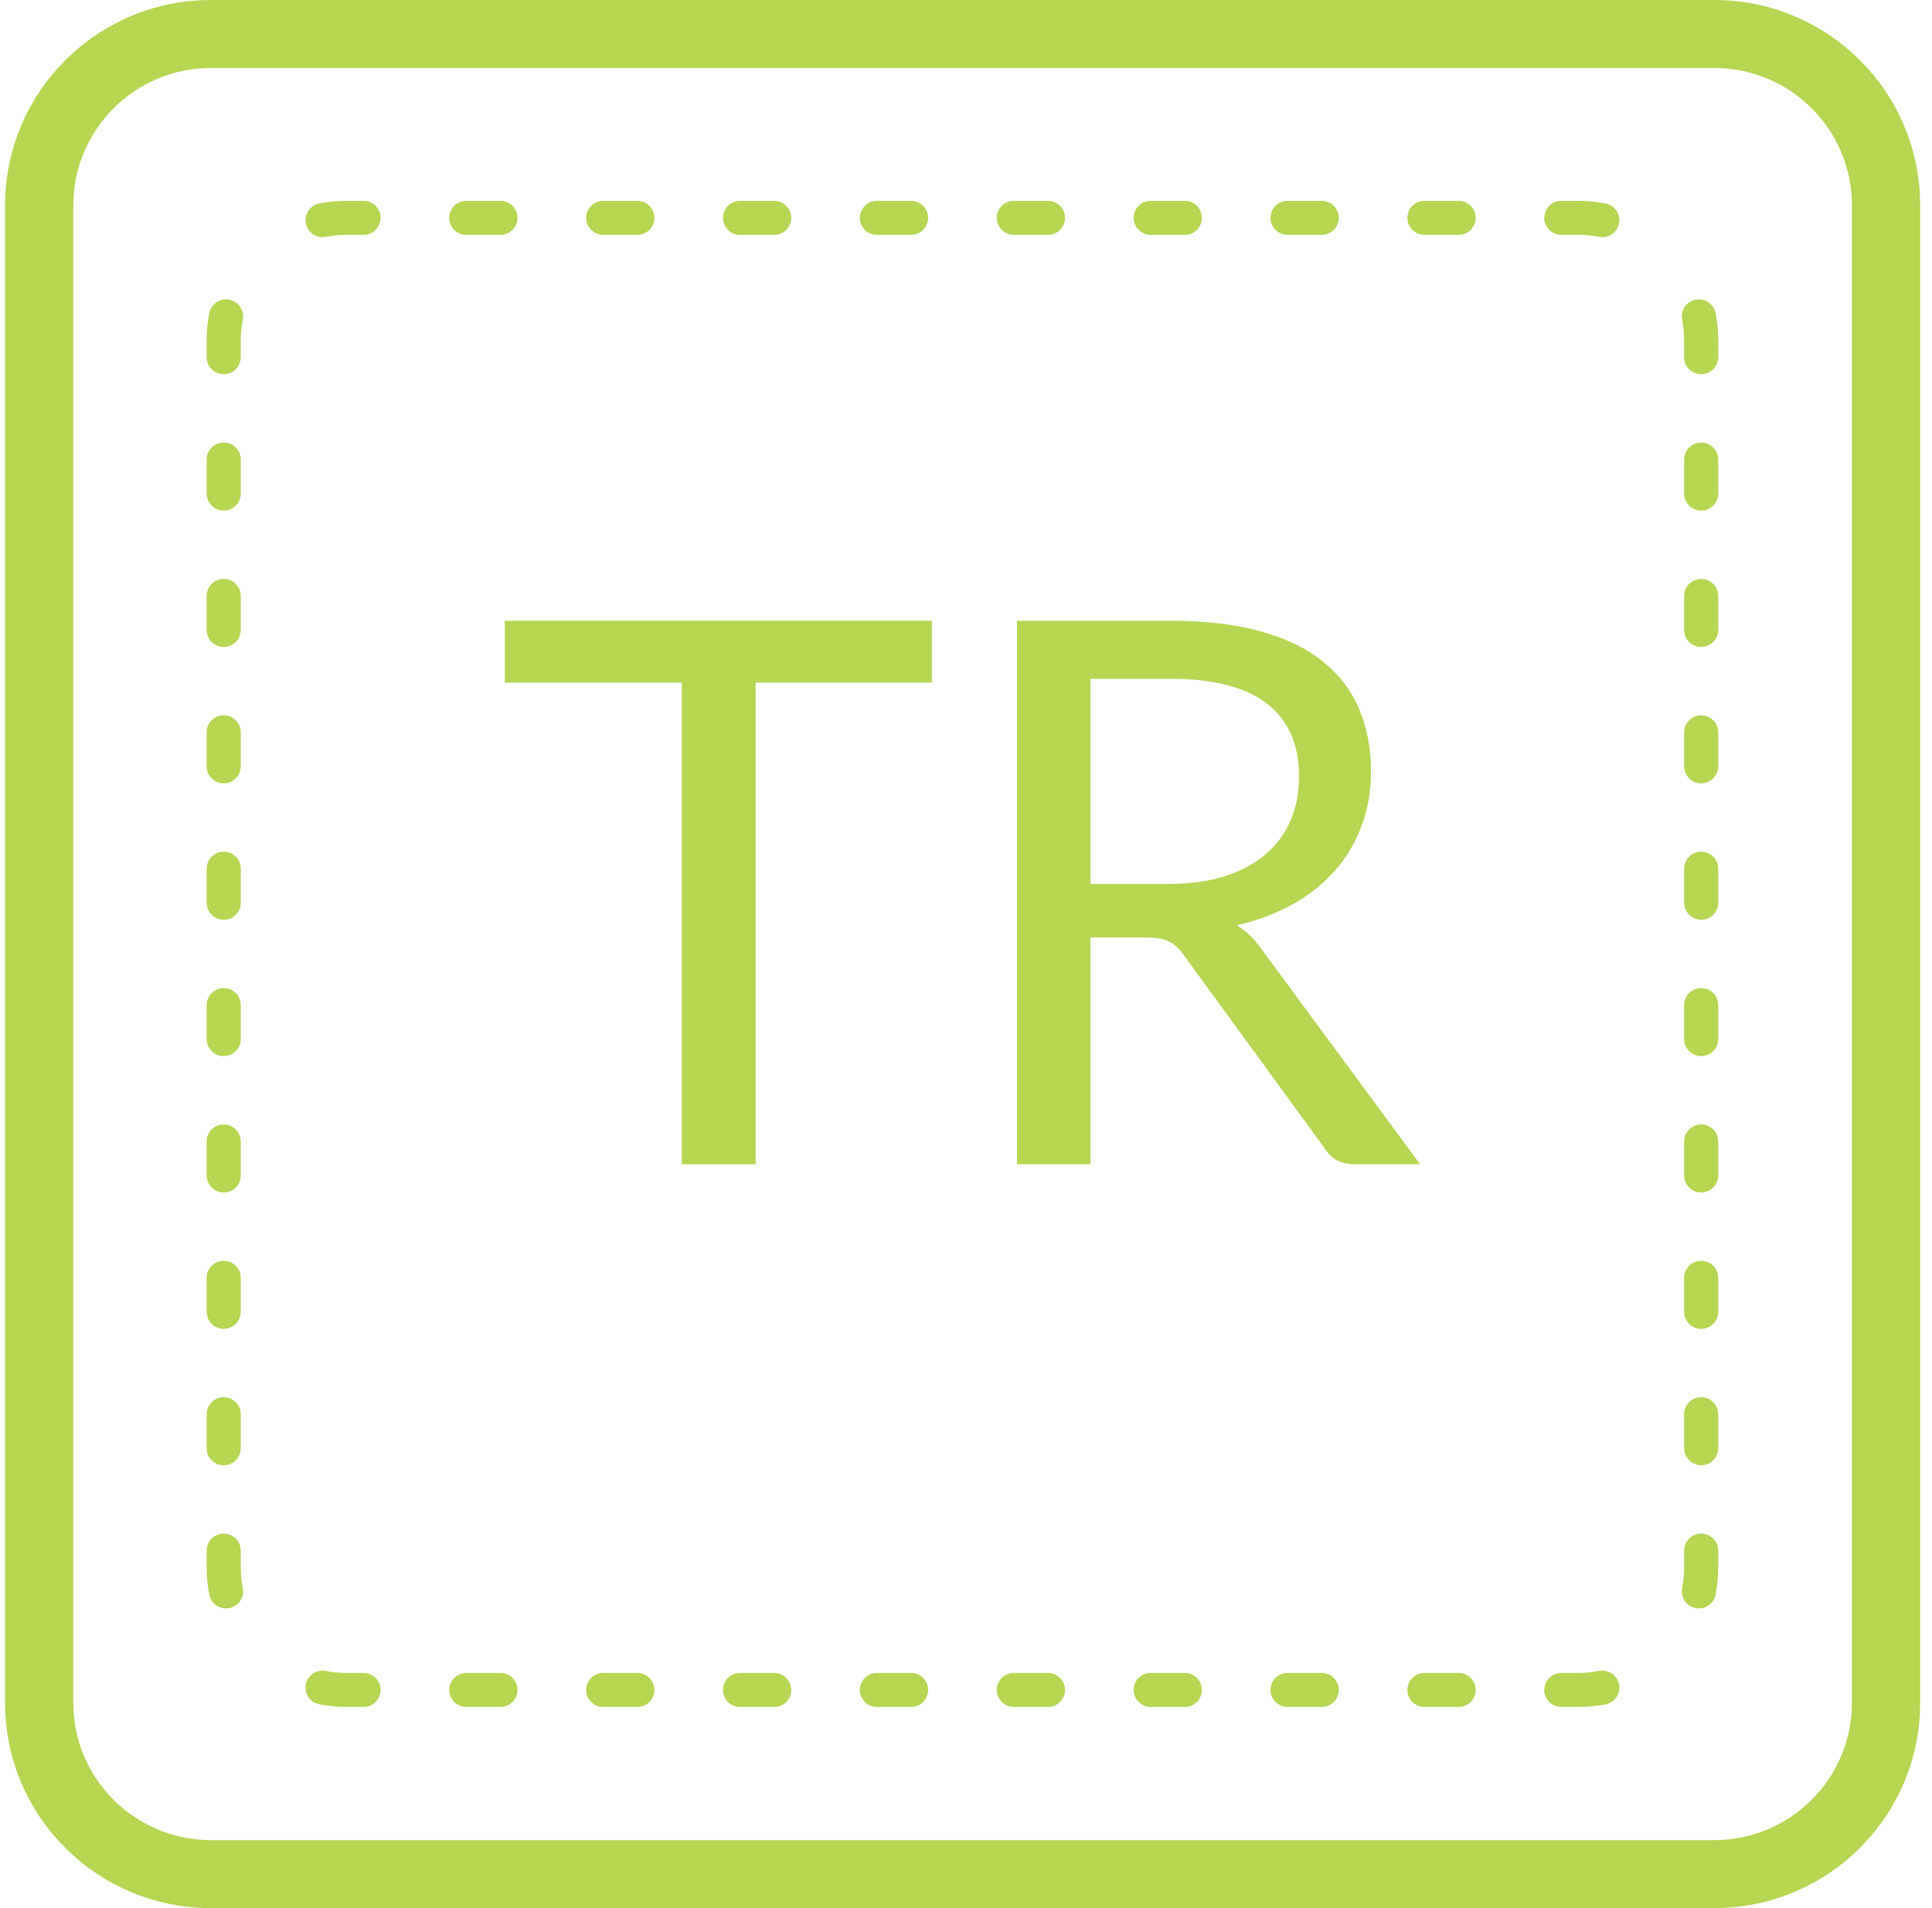
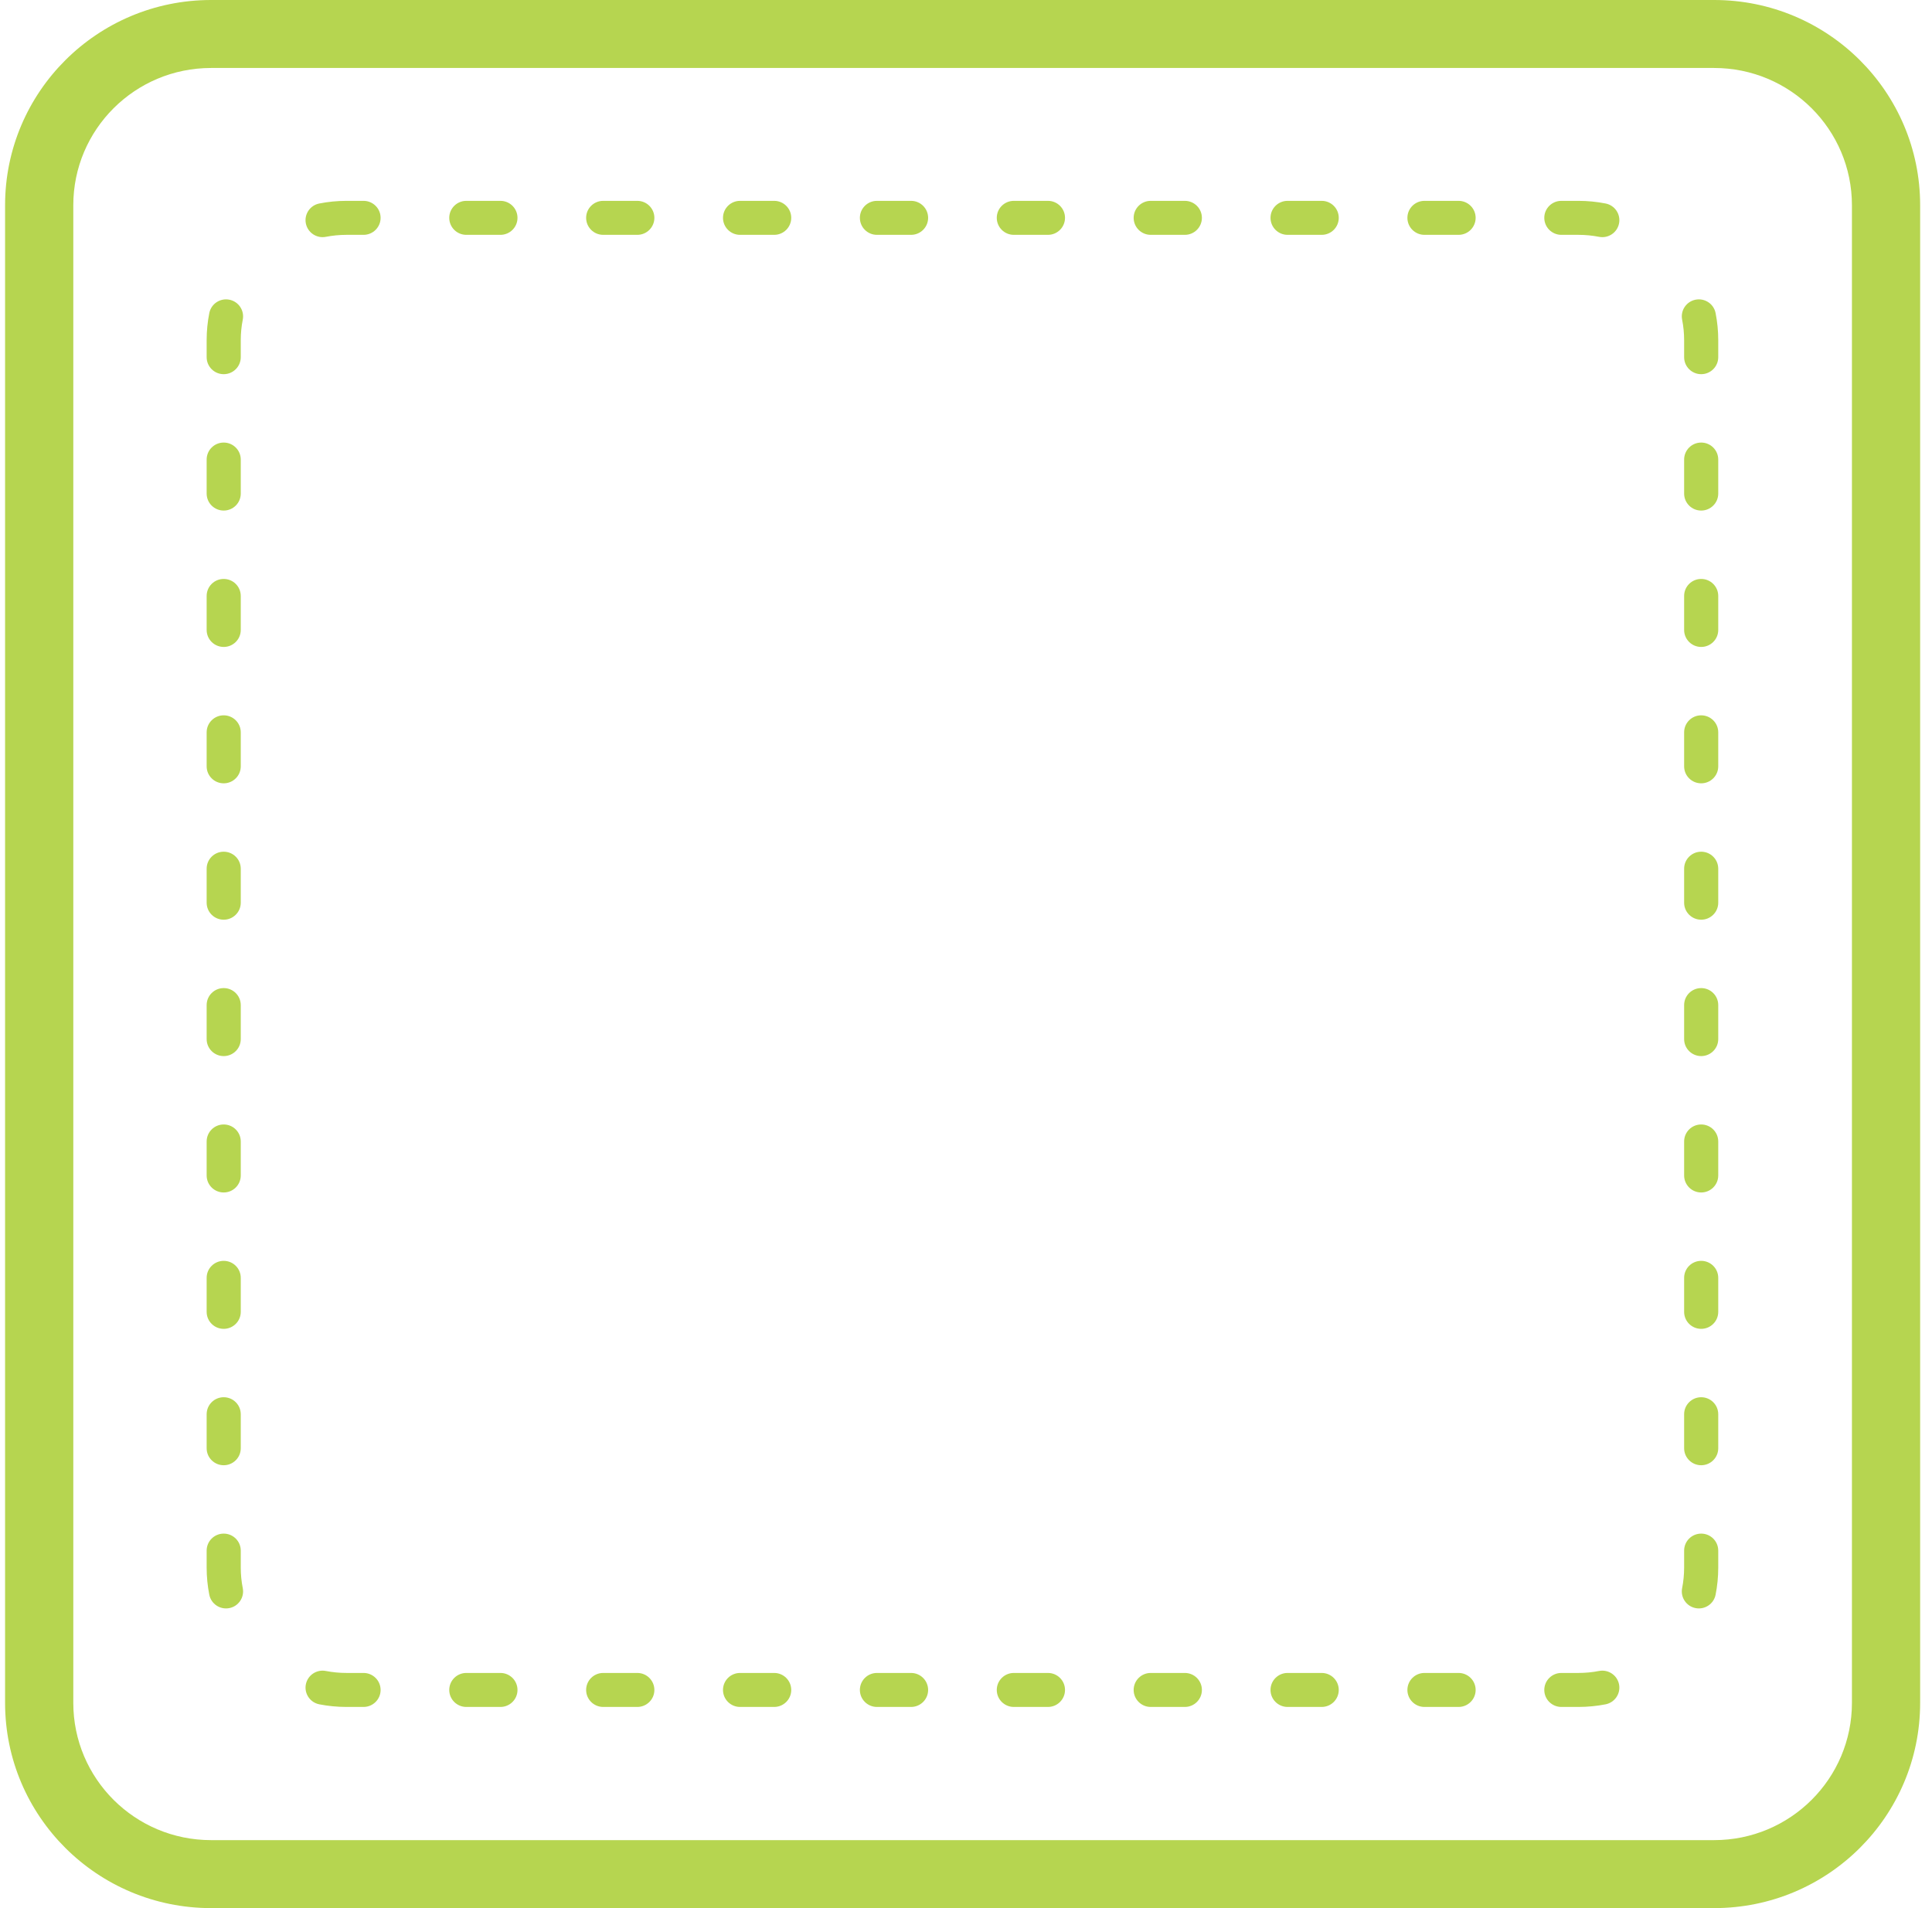
<svg xmlns="http://www.w3.org/2000/svg" width="81" height="80" viewBox="0 0 81 80" fill="none">
  <g id="Icon_library_Traps">
    <g id="TR" transform="translate(21.164 26.027)">
-       <path d="M17.905 0V2.592H10.516V22.785H7.42V2.592H0V0H17.905Z" fill="#B6D550" />
-       <path d="M24.554 13.277V22.785H21.474V0H27.937C29.384 0 30.634 0.148 31.687 0.445C32.741 0.731 33.608 1.15 34.289 1.701C34.98 2.253 35.491 2.92 35.821 3.705C36.15 4.479 36.315 5.348 36.315 6.312C36.315 7.118 36.188 7.871 35.932 8.57C35.677 9.27 35.305 9.901 34.815 10.462C34.336 11.014 33.746 11.485 33.044 11.877C32.352 12.27 31.565 12.566 30.682 12.768C31.065 12.991 31.405 13.314 31.703 13.738L38.374 22.785H35.629C35.065 22.785 34.65 22.568 34.384 22.133L28.448 13.992C28.267 13.738 28.07 13.558 27.858 13.452C27.645 13.335 27.326 13.277 26.9 13.277H24.554ZM24.554 11.035H27.794C28.698 11.035 29.491 10.929 30.171 10.717C30.863 10.494 31.437 10.187 31.895 9.795C32.363 9.392 32.714 8.915 32.948 8.364C33.182 7.812 33.299 7.203 33.299 6.535C33.299 5.178 32.847 4.155 31.943 3.466C31.049 2.777 29.714 2.433 27.937 2.433H24.554V11.035Z" fill="#B6D550" />
-     </g>
+       </g>
    <path id="Vector (Stroke)" fill-rule="evenodd" clip-rule="evenodd" d="M8.637 2.85C5.446 2.85 2.86 5.427 2.86 8.606V71.394C2.86 74.573 5.446 77.15 8.637 77.15H71.653C74.844 77.15 77.43 74.573 77.43 71.394V8.606C77.43 5.427 74.844 2.85 71.653 2.85H8.637ZM0 8.606C0 3.853 3.867 0 8.637 0H71.653C76.423 0 80.29 3.853 80.29 8.606V71.394C80.29 76.147 76.423 80 71.653 80H8.637C3.867 80 0 76.147 0 71.394V8.606Z" transform="translate(0.213)" fill="#B6D550" />
    <path id="Vector (Stroke)_2" fill-rule="evenodd" clip-rule="evenodd" d="M4.722 0.111C5.092 0.038 5.473 0 5.863 0H6.578C6.973 0 7.293 0.319 7.293 0.712C7.293 1.106 6.973 1.425 6.578 1.425H5.863C5.566 1.425 5.278 1.454 4.999 1.508C4.612 1.585 4.236 1.333 4.159 0.947C4.083 0.561 4.335 0.187 4.722 0.111ZM10.171 0.712C10.171 0.319 10.491 0 10.886 0H12.317C12.712 0 13.032 0.319 13.032 0.712C13.032 1.106 12.712 1.425 12.317 1.425H10.886C10.491 1.425 10.171 1.106 10.171 0.712ZM15.91 0.712C15.91 0.319 16.23 0 16.625 0H18.056C18.451 0 18.771 0.319 18.771 0.712C18.771 1.106 18.451 1.425 18.056 1.425H16.625C16.23 1.425 15.91 1.106 15.91 0.712ZM21.648 0.712C21.648 0.319 21.968 0 22.363 0H23.794C24.189 0 24.509 0.319 24.509 0.712C24.509 1.106 24.189 1.425 23.794 1.425H22.363C21.968 1.425 21.648 1.106 21.648 0.712ZM27.387 0.712C27.387 0.319 27.707 0 28.102 0H29.533C29.928 0 30.248 0.319 30.248 0.712C30.248 1.106 29.928 1.425 29.533 1.425H28.102C27.707 1.425 27.387 1.106 27.387 0.712ZM33.126 0.712C33.126 0.319 33.446 0 33.841 0H35.272C35.667 0 35.987 0.319 35.987 0.712C35.987 1.106 35.667 1.425 35.272 1.425H33.841C33.446 1.425 33.126 1.106 33.126 0.712ZM38.865 0.712C38.865 0.319 39.185 0 39.58 0H41.011C41.406 0 41.726 0.319 41.726 0.712C41.726 1.106 41.406 1.425 41.011 1.425H39.58C39.185 1.425 38.865 1.106 38.865 0.712ZM44.603 0.712C44.603 0.319 44.923 0 45.318 0H46.749C47.144 0 47.464 0.319 47.464 0.712C47.464 1.106 47.144 1.425 46.749 1.425H45.318C44.923 1.425 44.603 1.106 44.603 0.712ZM50.342 0.712C50.342 0.319 50.662 0 51.057 0H52.488C52.883 0 53.203 0.319 53.203 0.712C53.203 1.106 52.883 1.425 52.488 1.425H51.057C50.662 1.425 50.342 1.106 50.342 0.712ZM56.081 0.712C56.081 0.319 56.401 0 56.796 0H57.511C57.901 0 58.282 0.038 58.652 0.111C59.039 0.187 59.291 0.561 59.215 0.947C59.139 1.333 58.763 1.585 58.375 1.508C58.096 1.454 57.808 1.425 57.511 1.425H56.796C56.401 1.425 56.081 1.106 56.081 0.712ZM0.951 4.144C1.338 4.22 1.59 4.595 1.514 4.981C1.459 5.259 1.43 5.546 1.43 5.841V6.554C1.43 6.948 1.11 7.267 0.715 7.267C0.32 7.267 0 6.948 0 6.554V5.841C0 5.453 0.038 5.073 0.111 4.705C0.187 4.319 0.563 4.068 0.951 4.144ZM62.423 4.144C62.811 4.068 63.187 4.319 63.263 4.705C63.336 5.073 63.374 5.453 63.374 5.841V6.554C63.374 6.948 63.054 7.267 62.659 7.267C62.264 7.267 61.944 6.948 61.944 6.554V5.841C61.944 5.546 61.915 5.259 61.86 4.981C61.784 4.595 62.036 4.22 62.423 4.144ZM0.715 10.134C1.11 10.134 1.43 10.453 1.43 10.847V12.273C1.43 12.666 1.11 12.985 0.715 12.985C0.32 12.985 0 12.666 0 12.273V10.847C0 10.453 0.32 10.134 0.715 10.134ZM62.659 10.134C63.054 10.134 63.374 10.453 63.374 10.847V12.273C63.374 12.666 63.054 12.985 62.659 12.985C62.264 12.985 61.944 12.666 61.944 12.273V10.847C61.944 10.453 62.264 10.134 62.659 10.134ZM0.715 15.852C1.11 15.852 1.43 16.171 1.43 16.565V17.991C1.43 18.384 1.11 18.703 0.715 18.703C0.32 18.703 0 18.384 0 17.991V16.565C0 16.171 0.32 15.852 0.715 15.852ZM62.659 15.852C63.054 15.852 63.374 16.171 63.374 16.565V17.991C63.374 18.384 63.054 18.703 62.659 18.703C62.264 18.703 61.944 18.384 61.944 17.991V16.565C61.944 16.171 62.264 15.852 62.659 15.852ZM0.715 21.57C1.11 21.57 1.43 21.889 1.43 22.283V23.709C1.43 24.102 1.11 24.421 0.715 24.421C0.32 24.421 0 24.102 0 23.709V22.283C0 21.889 0.32 21.57 0.715 21.57ZM62.659 21.57C63.054 21.57 63.374 21.889 63.374 22.283V23.709C63.374 24.102 63.054 24.421 62.659 24.421C62.264 24.421 61.944 24.102 61.944 23.709V22.283C61.944 21.889 62.264 21.57 62.659 21.57ZM0.715 27.288C1.11 27.288 1.43 27.607 1.43 28.001V29.427C1.43 29.82 1.11 30.139 0.715 30.139C0.32 30.139 0 29.82 0 29.427V28.001C0 27.607 0.32 27.288 0.715 27.288ZM62.659 27.288C63.054 27.288 63.374 27.607 63.374 28.001V29.427C63.374 29.82 63.054 30.139 62.659 30.139C62.264 30.139 61.944 29.82 61.944 29.427V28.001C61.944 27.607 62.264 27.288 62.659 27.288ZM0.715 33.006C1.11 33.006 1.43 33.325 1.43 33.719V35.145C1.43 35.538 1.11 35.857 0.715 35.857C0.32 35.857 0 35.538 0 35.145V33.719C0 33.325 0.32 33.006 0.715 33.006ZM62.659 33.006C63.054 33.006 63.374 33.325 63.374 33.719V35.145C63.374 35.538 63.054 35.857 62.659 35.857C62.264 35.857 61.944 35.538 61.944 35.145V33.719C61.944 33.325 62.264 33.006 62.659 33.006ZM0.715 38.724C1.11 38.724 1.43 39.043 1.43 39.437V40.862C1.43 41.256 1.11 41.575 0.715 41.575C0.32 41.575 0 41.256 0 40.862V39.437C0 39.043 0.32 38.724 0.715 38.724ZM62.659 38.724C63.054 38.724 63.374 39.043 63.374 39.437V40.862C63.374 41.256 63.054 41.575 62.659 41.575C62.264 41.575 61.944 41.256 61.944 40.862V39.437C61.944 39.043 62.264 38.724 62.659 38.724ZM0.715 44.442C1.11 44.442 1.43 44.761 1.43 45.155V46.581C1.43 46.974 1.11 47.293 0.715 47.293C0.32 47.293 0 46.974 0 46.581V45.155C0 44.761 0.32 44.442 0.715 44.442ZM62.659 44.442C63.054 44.442 63.374 44.761 63.374 45.155V46.581C63.374 46.974 63.054 47.293 62.659 47.293C62.264 47.293 61.944 46.974 61.944 46.581V45.155C61.944 44.761 62.264 44.442 62.659 44.442ZM0.715 50.16C1.11 50.16 1.43 50.479 1.43 50.873V52.299C1.43 52.692 1.11 53.011 0.715 53.011C0.32 53.011 0 52.692 0 52.299V50.873C0 50.479 0.32 50.16 0.715 50.16ZM62.659 50.16C63.054 50.16 63.374 50.479 63.374 50.873V52.299C63.374 52.692 63.054 53.011 62.659 53.011C62.264 53.011 61.944 52.692 61.944 52.299V50.873C61.944 50.479 62.264 50.16 62.659 50.16ZM0.715 55.878C1.11 55.878 1.43 56.197 1.43 56.591V57.304C1.43 57.599 1.459 57.886 1.514 58.164C1.59 58.55 1.338 58.925 0.951 59.001C0.563 59.077 0.187 58.826 0.111 58.44C0.038 58.072 0 57.692 0 57.304V56.591C0 56.197 0.32 55.878 0.715 55.878ZM62.659 55.878C63.054 55.878 63.374 56.197 63.374 56.591V57.304C63.374 57.692 63.336 58.072 63.263 58.44C63.187 58.826 62.811 59.077 62.423 59.001C62.036 58.925 61.784 58.55 61.86 58.164C61.915 57.886 61.944 57.599 61.944 57.304V56.591C61.944 56.197 62.264 55.878 62.659 55.878ZM4.159 62.198C4.236 61.812 4.612 61.561 4.999 61.637C5.278 61.691 5.566 61.72 5.863 61.72H6.578C6.973 61.72 7.293 62.039 7.293 62.433C7.293 62.826 6.973 63.145 6.578 63.145H5.863C5.473 63.145 5.092 63.107 4.722 63.035C4.335 62.958 4.083 62.584 4.159 62.198ZM59.215 62.198C59.291 62.584 59.039 62.958 58.652 63.035C58.282 63.107 57.901 63.145 57.511 63.145H56.796C56.401 63.145 56.081 62.826 56.081 62.433C56.081 62.039 56.401 61.72 56.796 61.72H57.511C57.808 61.72 58.096 61.691 58.375 61.637C58.763 61.561 59.139 61.812 59.215 62.198ZM10.171 62.433C10.171 62.039 10.491 61.72 10.886 61.72H12.317C12.712 61.72 13.032 62.039 13.032 62.433C13.032 62.826 12.712 63.145 12.317 63.145H10.886C10.491 63.145 10.171 62.826 10.171 62.433ZM15.91 62.433C15.91 62.039 16.23 61.72 16.625 61.72H18.056C18.451 61.72 18.771 62.039 18.771 62.433C18.771 62.826 18.451 63.145 18.056 63.145H16.625C16.23 63.145 15.91 62.826 15.91 62.433ZM21.648 62.433C21.648 62.039 21.968 61.72 22.363 61.72H23.794C24.189 61.72 24.509 62.039 24.509 62.433C24.509 62.826 24.189 63.145 23.794 63.145H22.363C21.968 63.145 21.648 62.826 21.648 62.433ZM27.387 62.433C27.387 62.039 27.707 61.72 28.102 61.72H29.533C29.928 61.72 30.248 62.039 30.248 62.433C30.248 62.826 29.928 63.145 29.533 63.145H28.102C27.707 63.145 27.387 62.826 27.387 62.433ZM33.126 62.433C33.126 62.039 33.446 61.72 33.841 61.72H35.272C35.667 61.72 35.987 62.039 35.987 62.433C35.987 62.826 35.667 63.145 35.272 63.145H33.841C33.446 63.145 33.126 62.826 33.126 62.433ZM38.865 62.433C38.865 62.039 39.185 61.72 39.58 61.72H41.011C41.406 61.72 41.726 62.039 41.726 62.433C41.726 62.826 41.406 63.145 41.011 63.145H39.58C39.185 63.145 38.865 62.826 38.865 62.433ZM44.603 62.433C44.603 62.039 44.923 61.72 45.318 61.72H46.749C47.144 61.72 47.464 62.039 47.464 62.433C47.464 62.826 47.144 63.145 46.749 63.145H45.318C44.923 63.145 44.603 62.826 44.603 62.433ZM50.342 62.433C50.342 62.039 50.662 61.72 51.057 61.72H52.488C52.883 61.72 53.203 62.039 53.203 62.433C53.203 62.826 52.883 63.145 52.488 63.145H51.057C50.662 63.145 50.342 62.826 50.342 62.433Z" transform="translate(8.664 8.421)" fill="#B6D550" />
  </g>
</svg>